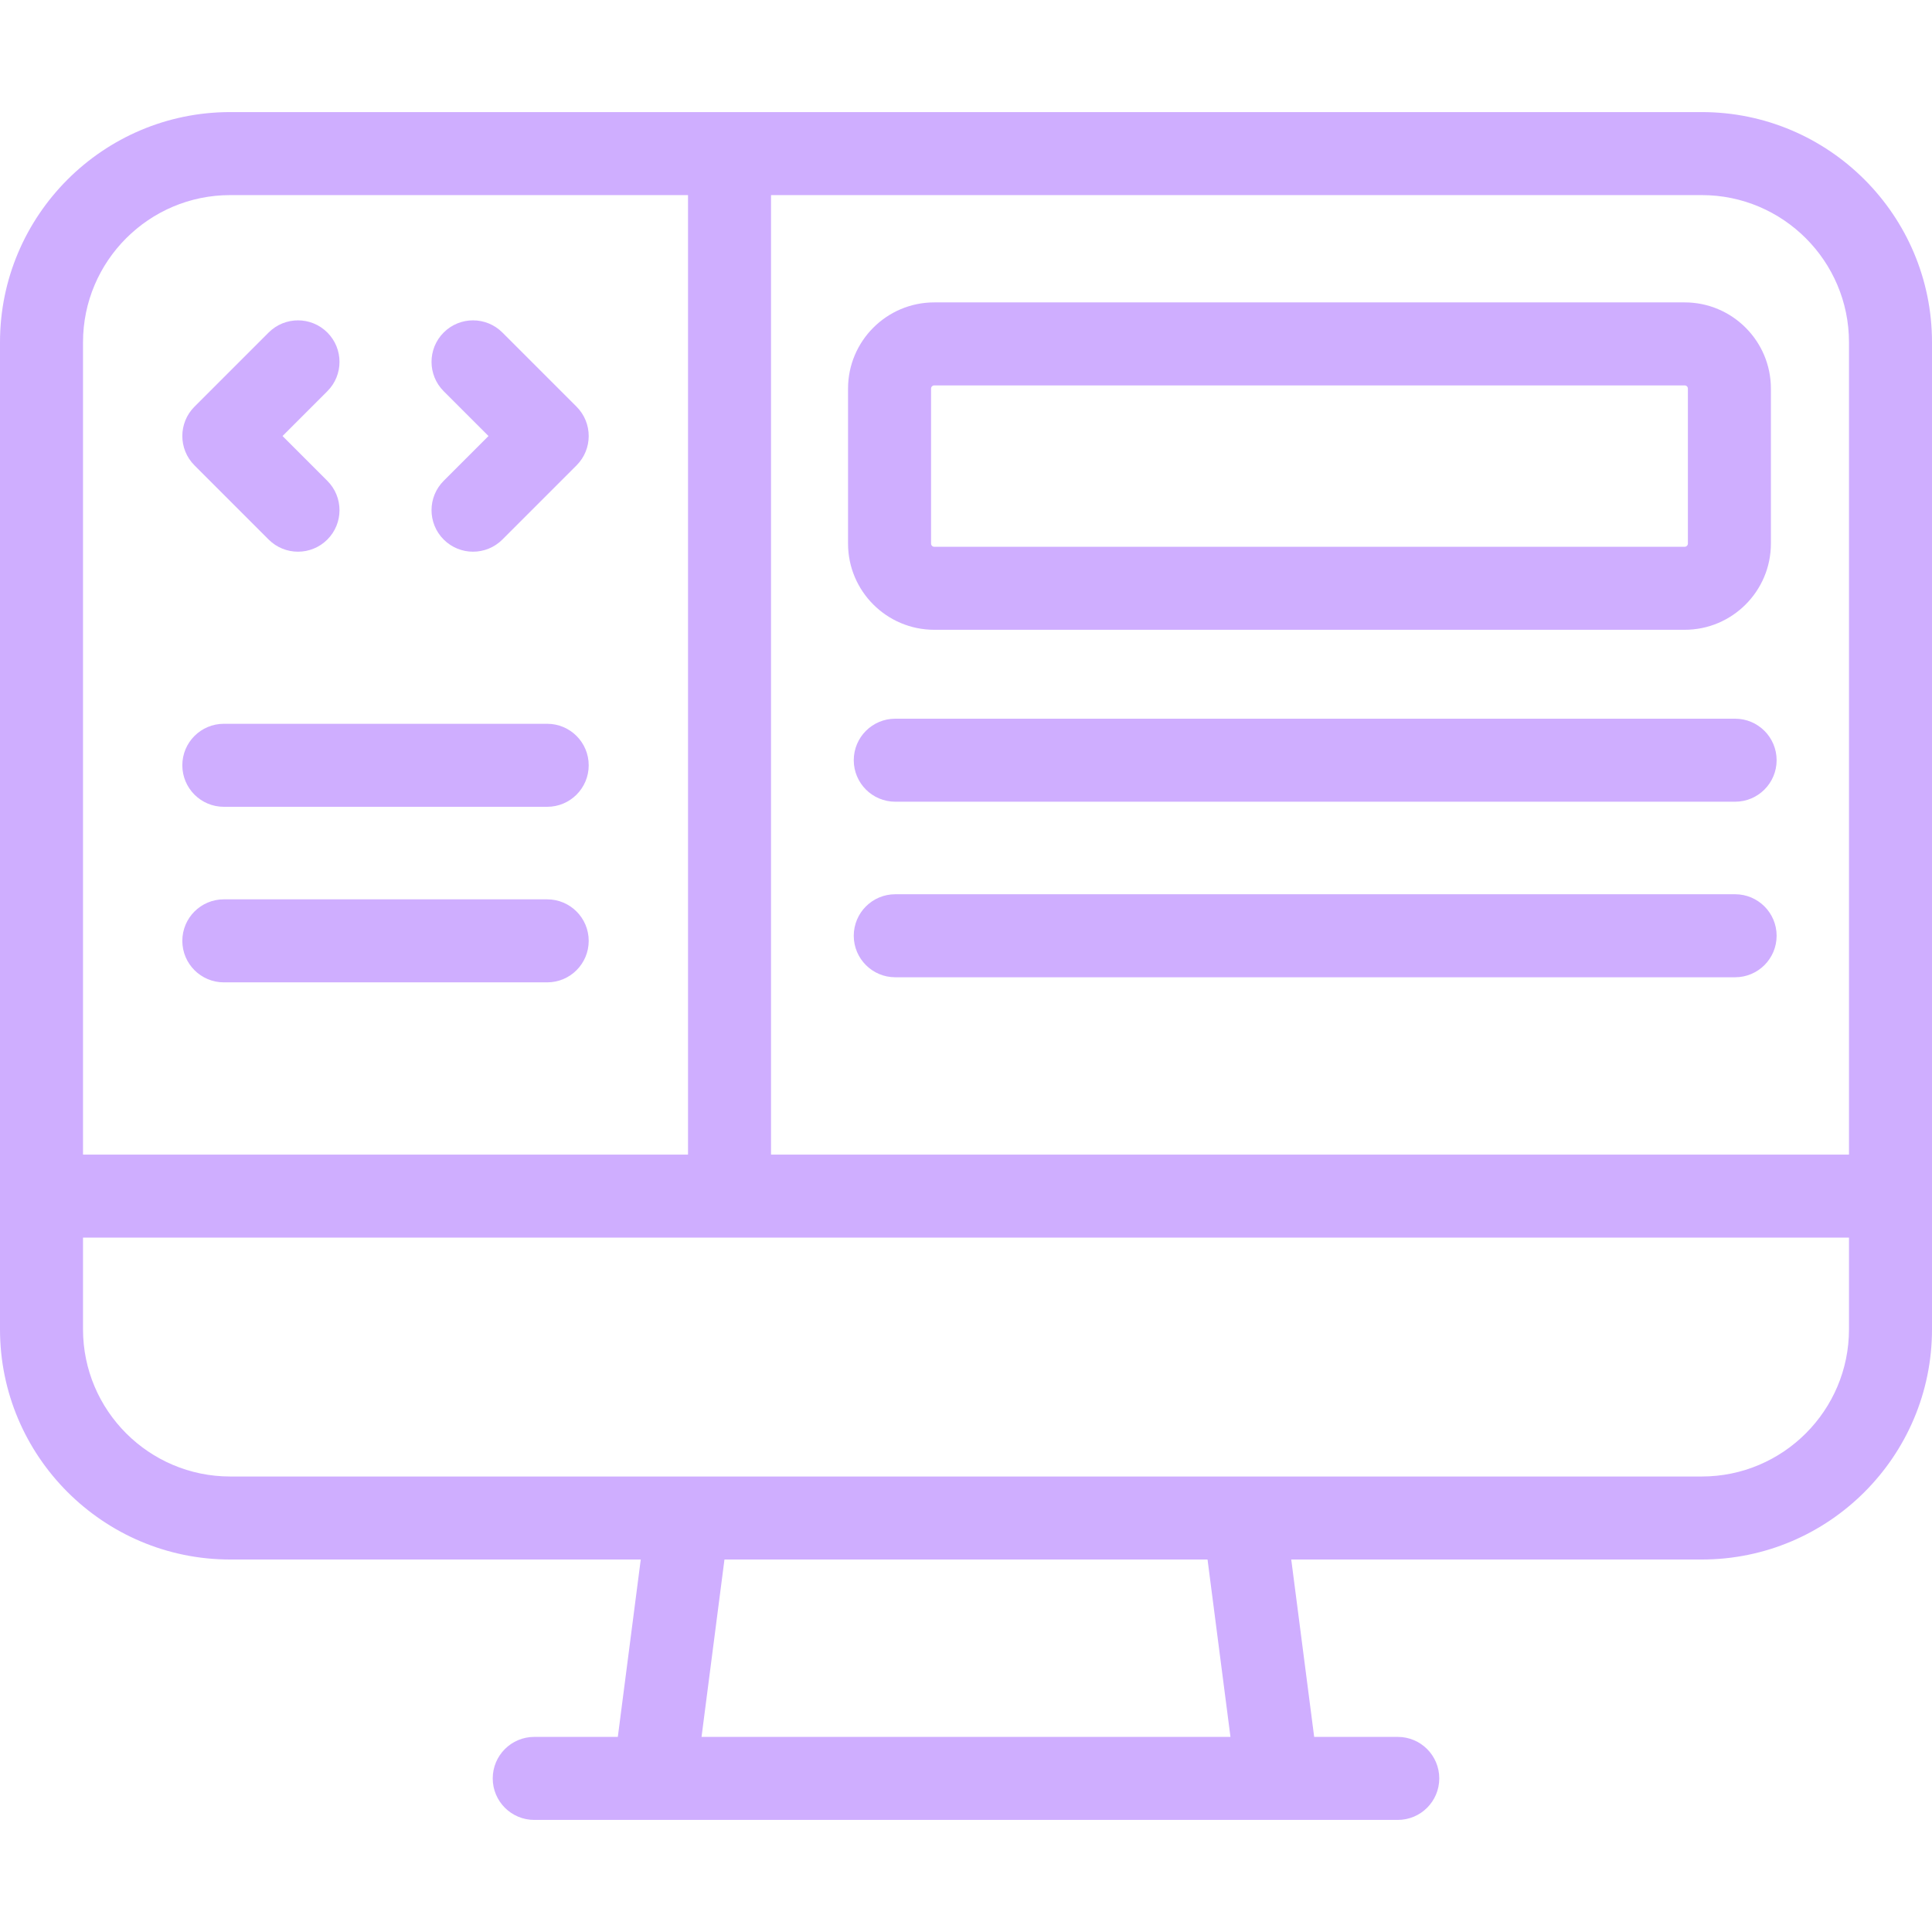
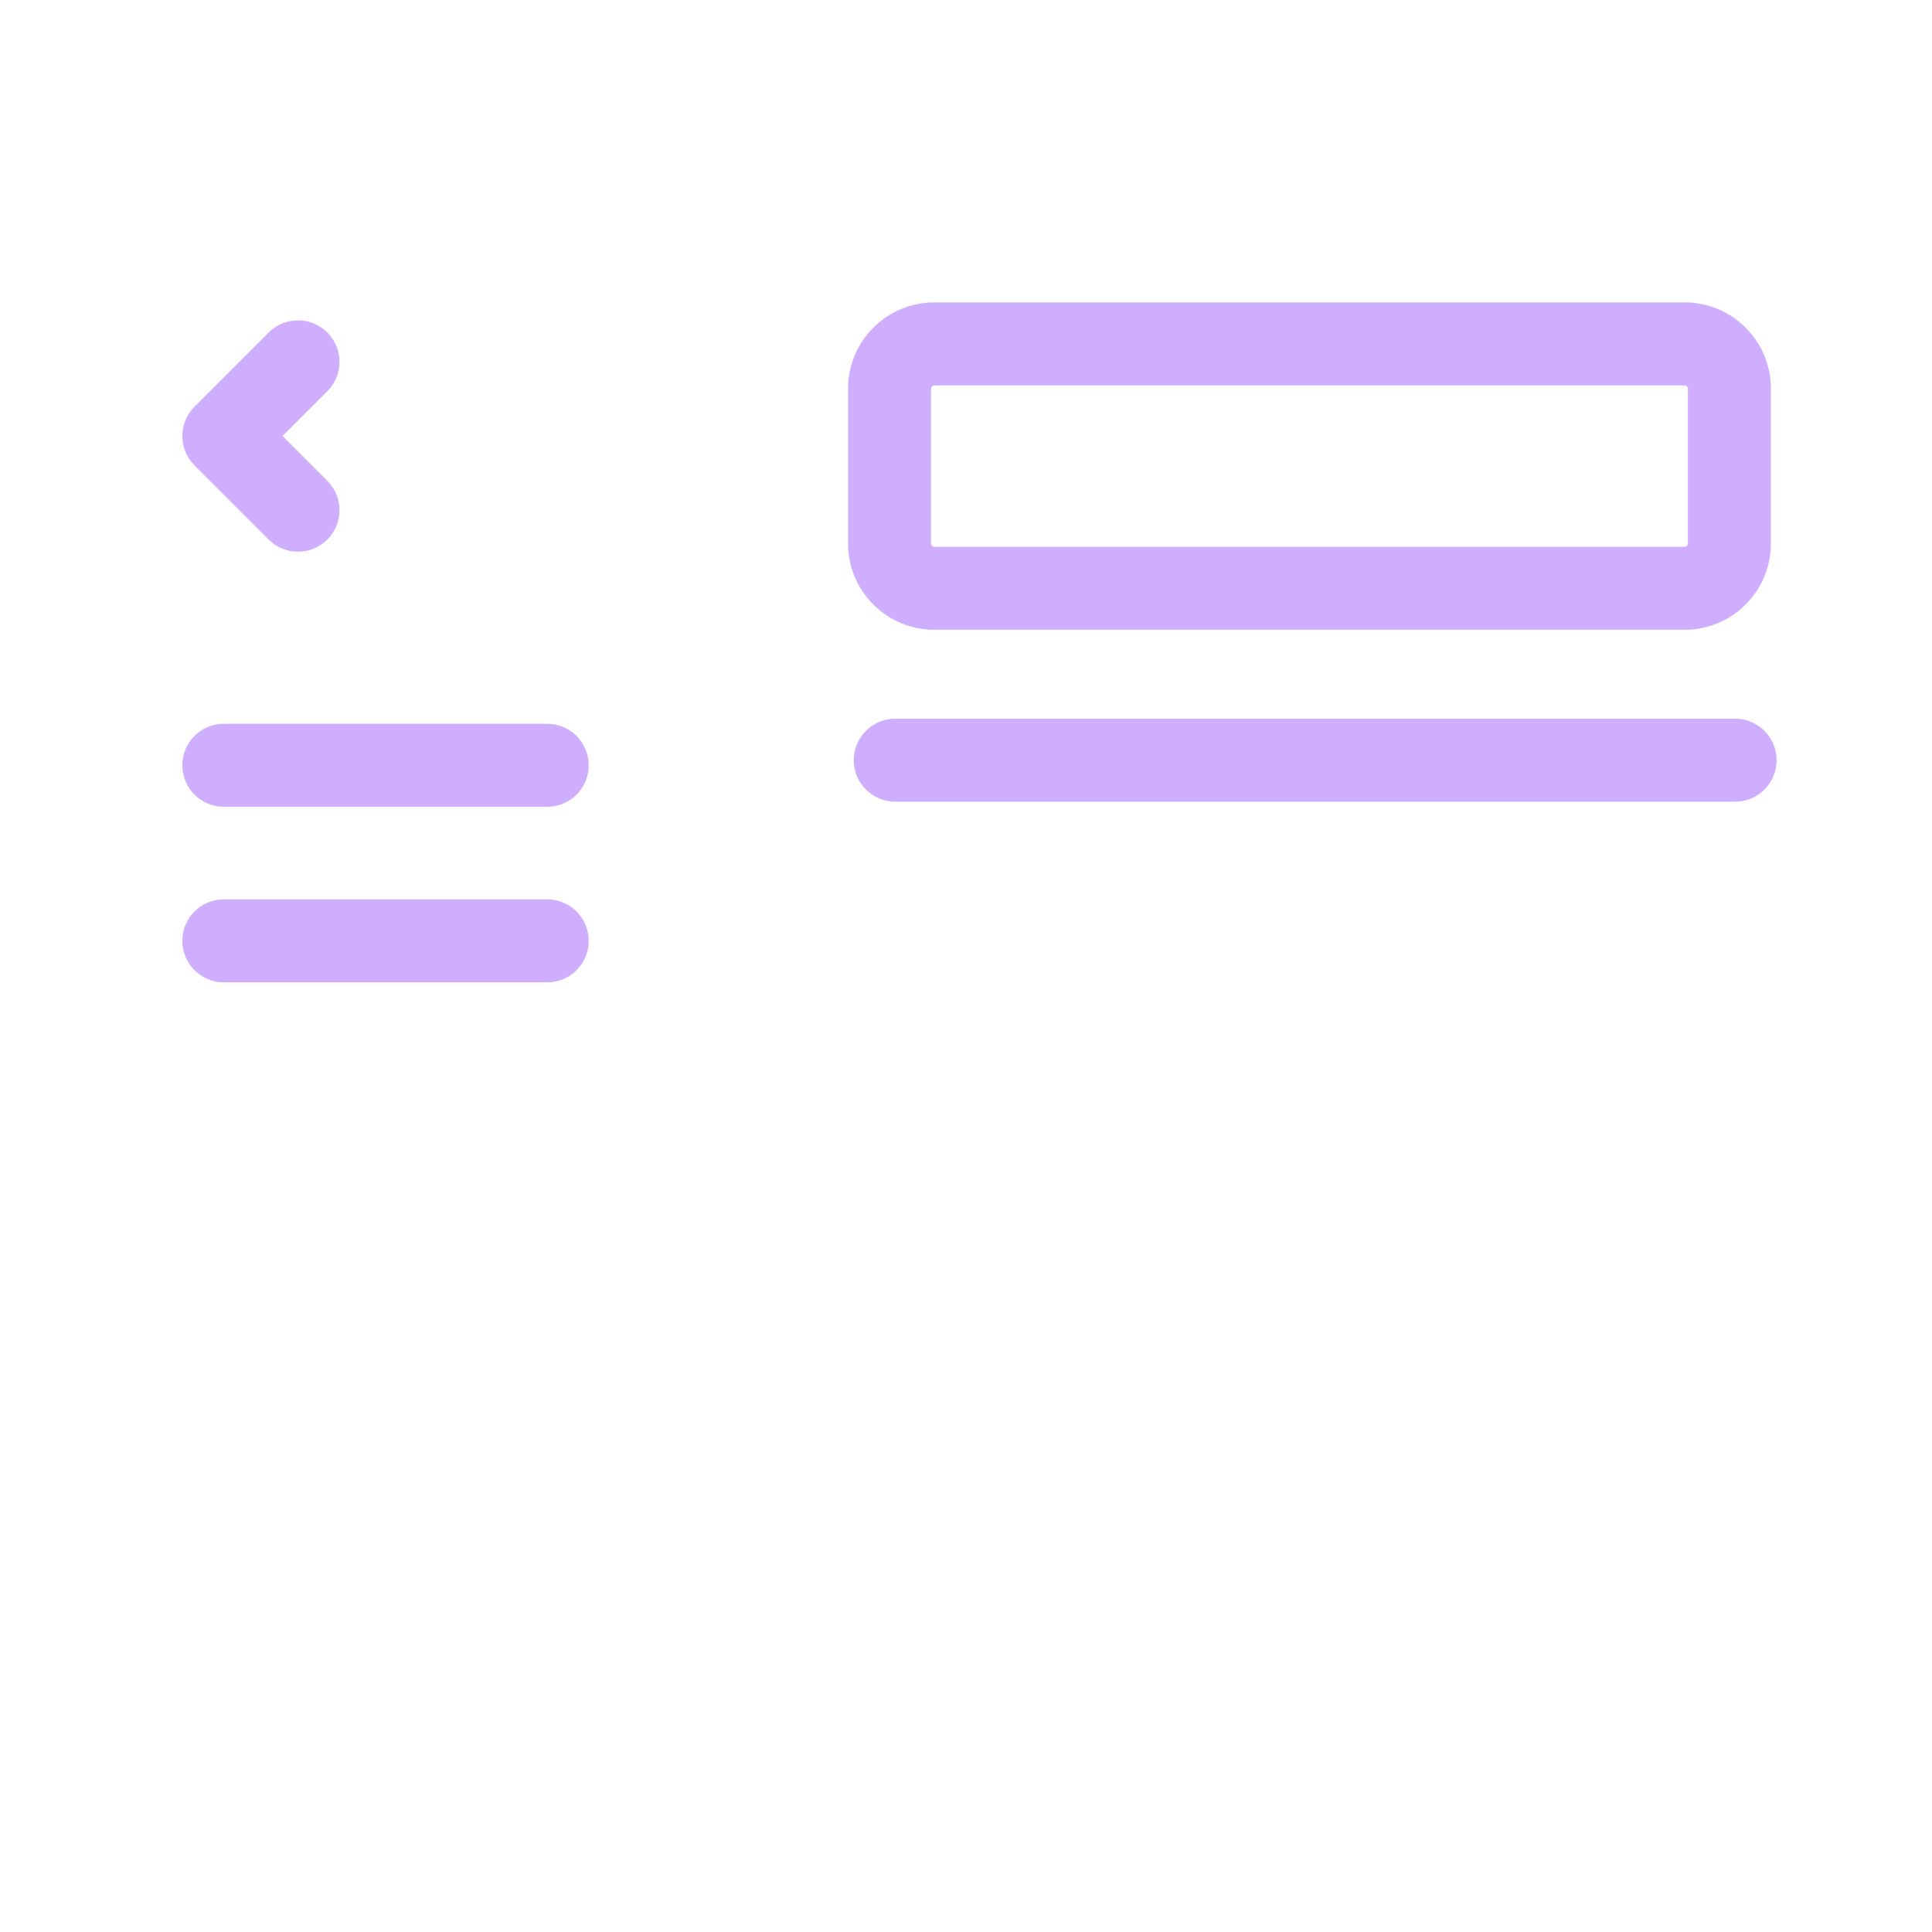
<svg xmlns="http://www.w3.org/2000/svg" width="100%" height="100%" viewBox="0 0 512 512" version="1.1" xml:space="preserve" style="fill-rule:evenodd;clip-rule:evenodd;stroke-linejoin:round;stroke-miterlimit:2;">
  <g>
    <g>
      <g>
        <path d="M78.971,146.205C76.156,146.205 73.341,145.131 71.193,142.983L51.54,123.33C47.245,119.034 47.245,112.069 51.54,107.773L71.193,88.12C75.489,83.824 82.454,83.824 86.75,88.12C91.045,92.416 91.045,99.381 86.75,103.677L74.875,115.552L86.75,127.427C91.045,131.723 91.045,138.688 86.75,142.984C84.602,145.131 81.786,146.205 78.971,146.205Z" style="fill:rgb(207,174,255);fill-rule:nonzero;" />
      </g>
    </g>
    <g>
      <g>
-         <path d="M125.359,146.205C122.544,146.205 119.729,145.131 117.581,142.983C113.286,138.687 113.286,131.722 117.581,127.426L129.456,115.551L117.581,103.676C113.286,99.38 113.286,92.415 117.581,88.119C121.877,83.823 128.842,83.823 133.138,88.119L152.791,107.772C157.086,112.068 157.086,119.033 152.791,123.329L133.138,142.982C130.99,145.131 128.174,146.205 125.359,146.205Z" style="fill:rgb(207,174,255);fill-rule:nonzero;" />
-       </g>
+         </g>
    </g>
    <g>
      <g>
        <path d="M145.013,213.812L59.318,213.812C53.243,213.812 48.318,208.887 48.318,202.812C48.318,196.737 53.243,191.812 59.318,191.812L145.013,191.812C151.088,191.812 156.013,196.737 156.013,202.812C156.013,208.887 151.088,213.812 145.013,213.812Z" style="fill:rgb(207,174,255);fill-rule:nonzero;" />
      </g>
    </g>
    <g>
      <g>
-         <path d="M145.013,260.334L59.318,260.334C53.243,260.334 48.318,255.409 48.318,249.334C48.318,243.259 53.243,238.334 59.318,238.334L145.013,238.334C151.088,238.334 156.013,243.259 156.013,249.334C156.013,255.409 151.088,260.334 145.013,260.334Z" style="fill:rgb(207,174,255);fill-rule:nonzero;" />
+         <path d="M145.013,260.334L59.318,260.334C53.243,260.334 48.318,255.409 48.318,249.334C48.318,243.259 53.243,238.334 59.318,238.334L145.013,238.334C151.088,238.334 156.013,243.259 156.013,249.334C156.013,255.409 151.088,260.334 145.013,260.334" style="fill:rgb(207,174,255);fill-rule:nonzero;" />
      </g>
    </g>
    <g>
      <g>
        <path d="M247.583,166.9L446.463,166.9C459.059,166.9 469.307,156.652 469.307,144.056L469.307,102.982C469.307,90.386 459.059,80.138 446.463,80.138L247.583,80.138C234.987,80.138 224.739,90.386 224.739,102.982L224.739,144.056C224.74,156.652 234.987,166.9 247.583,166.9ZM246.74,102.982C246.74,102.517 247.118,102.138 247.584,102.138L446.464,102.138C446.929,102.138 447.308,102.516 447.308,102.982L447.308,144.056C447.308,144.521 446.93,144.9 446.464,144.9L247.584,144.9C247.119,144.9 246.74,144.522 246.74,144.056L246.74,102.982Z" style="fill:rgb(207,174,255);fill-rule:nonzero;" />
      </g>
      <g>
-         <path d="M451,29.704L61,29.704C27.364,29.704 0,57.069 0,90.704L0,352.287C0,385.922 27.364,413.287 61,413.287L169.806,413.287L163.73,460.297L141.578,460.297C135.503,460.297 130.578,465.222 130.578,471.297C130.578,477.372 135.503,482.297 141.578,482.297L370.421,482.297C376.496,482.297 381.421,477.372 381.421,471.297C381.421,465.222 376.496,460.297 370.421,460.297L348.27,460.297L342.194,413.287L451,413.287C484.636,413.287 512,385.922 512,352.287L512,90.704C512,57.068 484.636,29.704 451,29.704ZM185.914,460.296L191.99,413.287L320.01,413.287L326.086,460.296L185.914,460.296ZM490,90.704L490,305.982L204.331,305.982L204.331,51.704L451,51.704C472.504,51.704 490,69.199 490,90.704ZM61,51.704L182.331,51.704L182.331,305.982L22,305.982L22,90.704C22,69.199 39.496,51.704 61,51.704ZM451,391.287L61,391.287C39.496,391.287 22,373.792 22,352.287L22,327.982L490,327.982L490,352.287C490,373.792 472.504,391.287 451,391.287Z" style="fill:rgb(207,174,255);fill-rule:nonzero;" />
-       </g>
+         </g>
      <g>
        <path d="M459.823,190.462L237.255,190.462C231.18,190.462 226.255,195.387 226.255,201.462C226.255,207.537 231.18,212.462 237.255,212.462L459.823,212.462C465.898,212.462 470.823,207.537 470.823,201.462C470.823,195.387 465.898,190.462 459.823,190.462Z" style="fill:rgb(207,174,255);fill-rule:nonzero;" />
      </g>
      <g>
-         <path d="M459.823,236.985L237.255,236.985C231.18,236.985 226.255,241.91 226.255,247.985C226.255,254.06 231.18,258.985 237.255,258.985L459.823,258.985C465.898,258.985 470.823,254.06 470.823,247.985C470.823,241.91 465.898,236.985 459.823,236.985Z" style="fill:rgb(207,174,255);fill-rule:nonzero;" />
-       </g>
+         </g>
    </g>
  </g>
</svg>